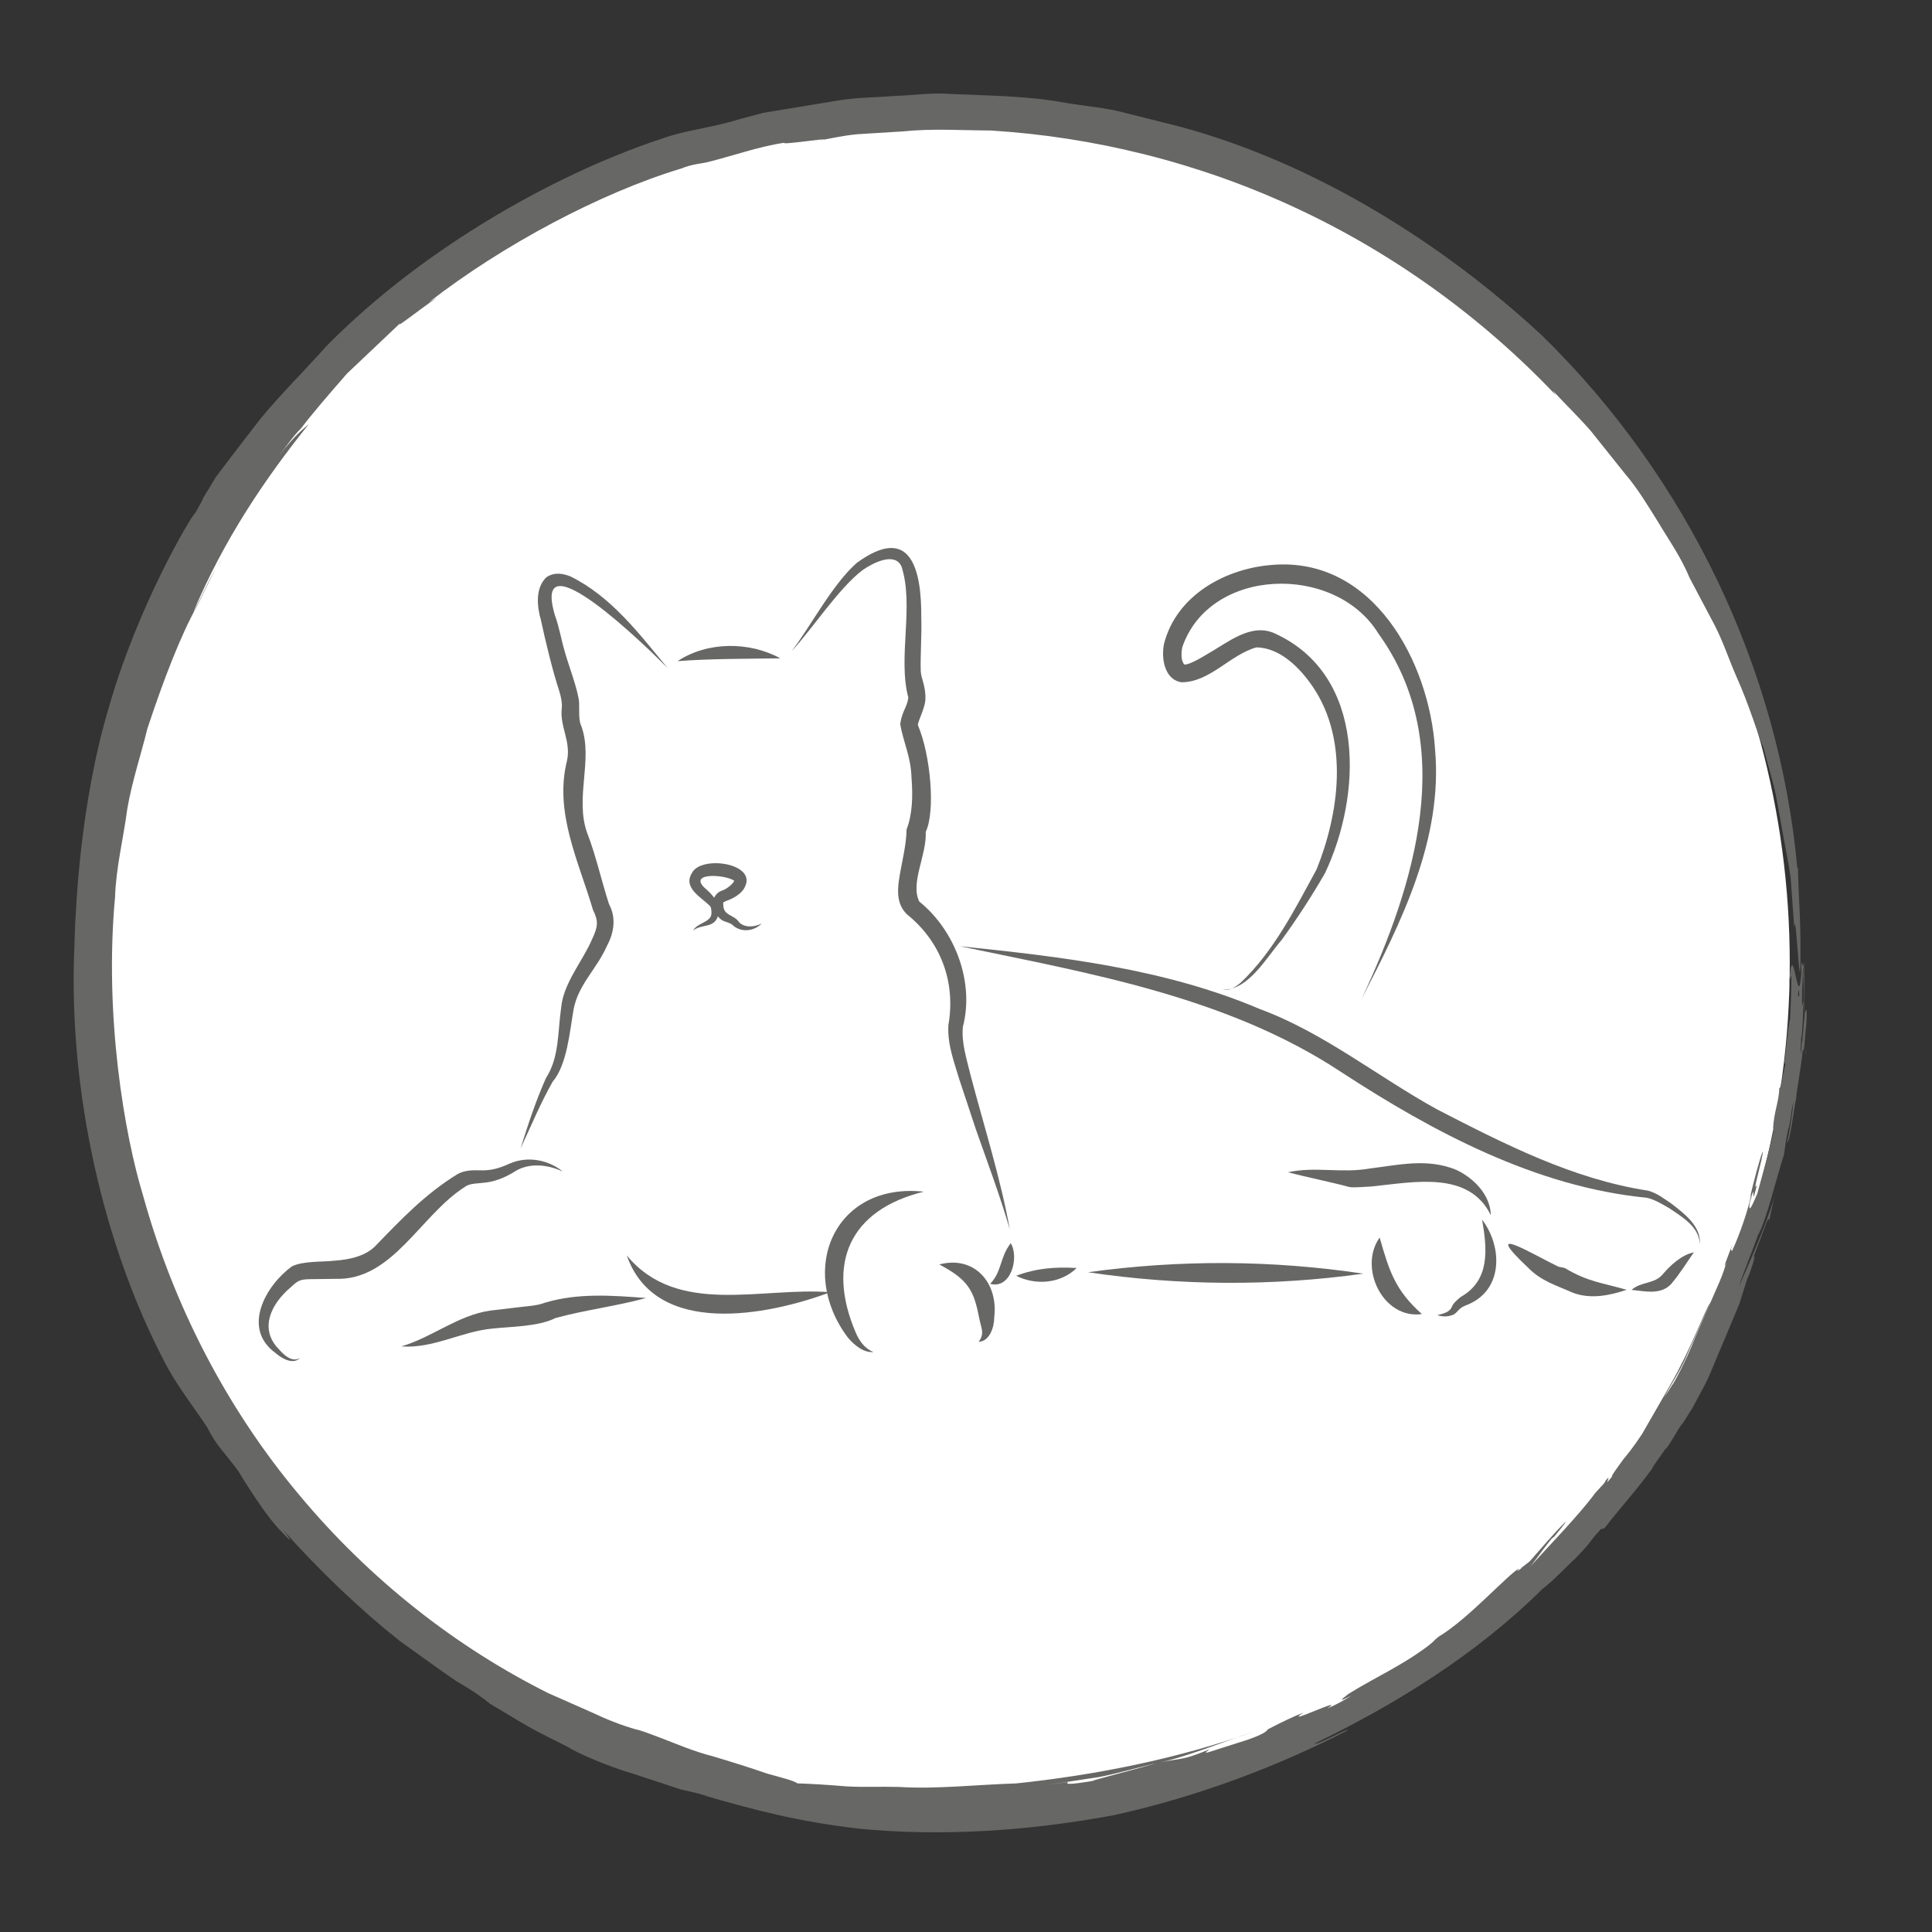
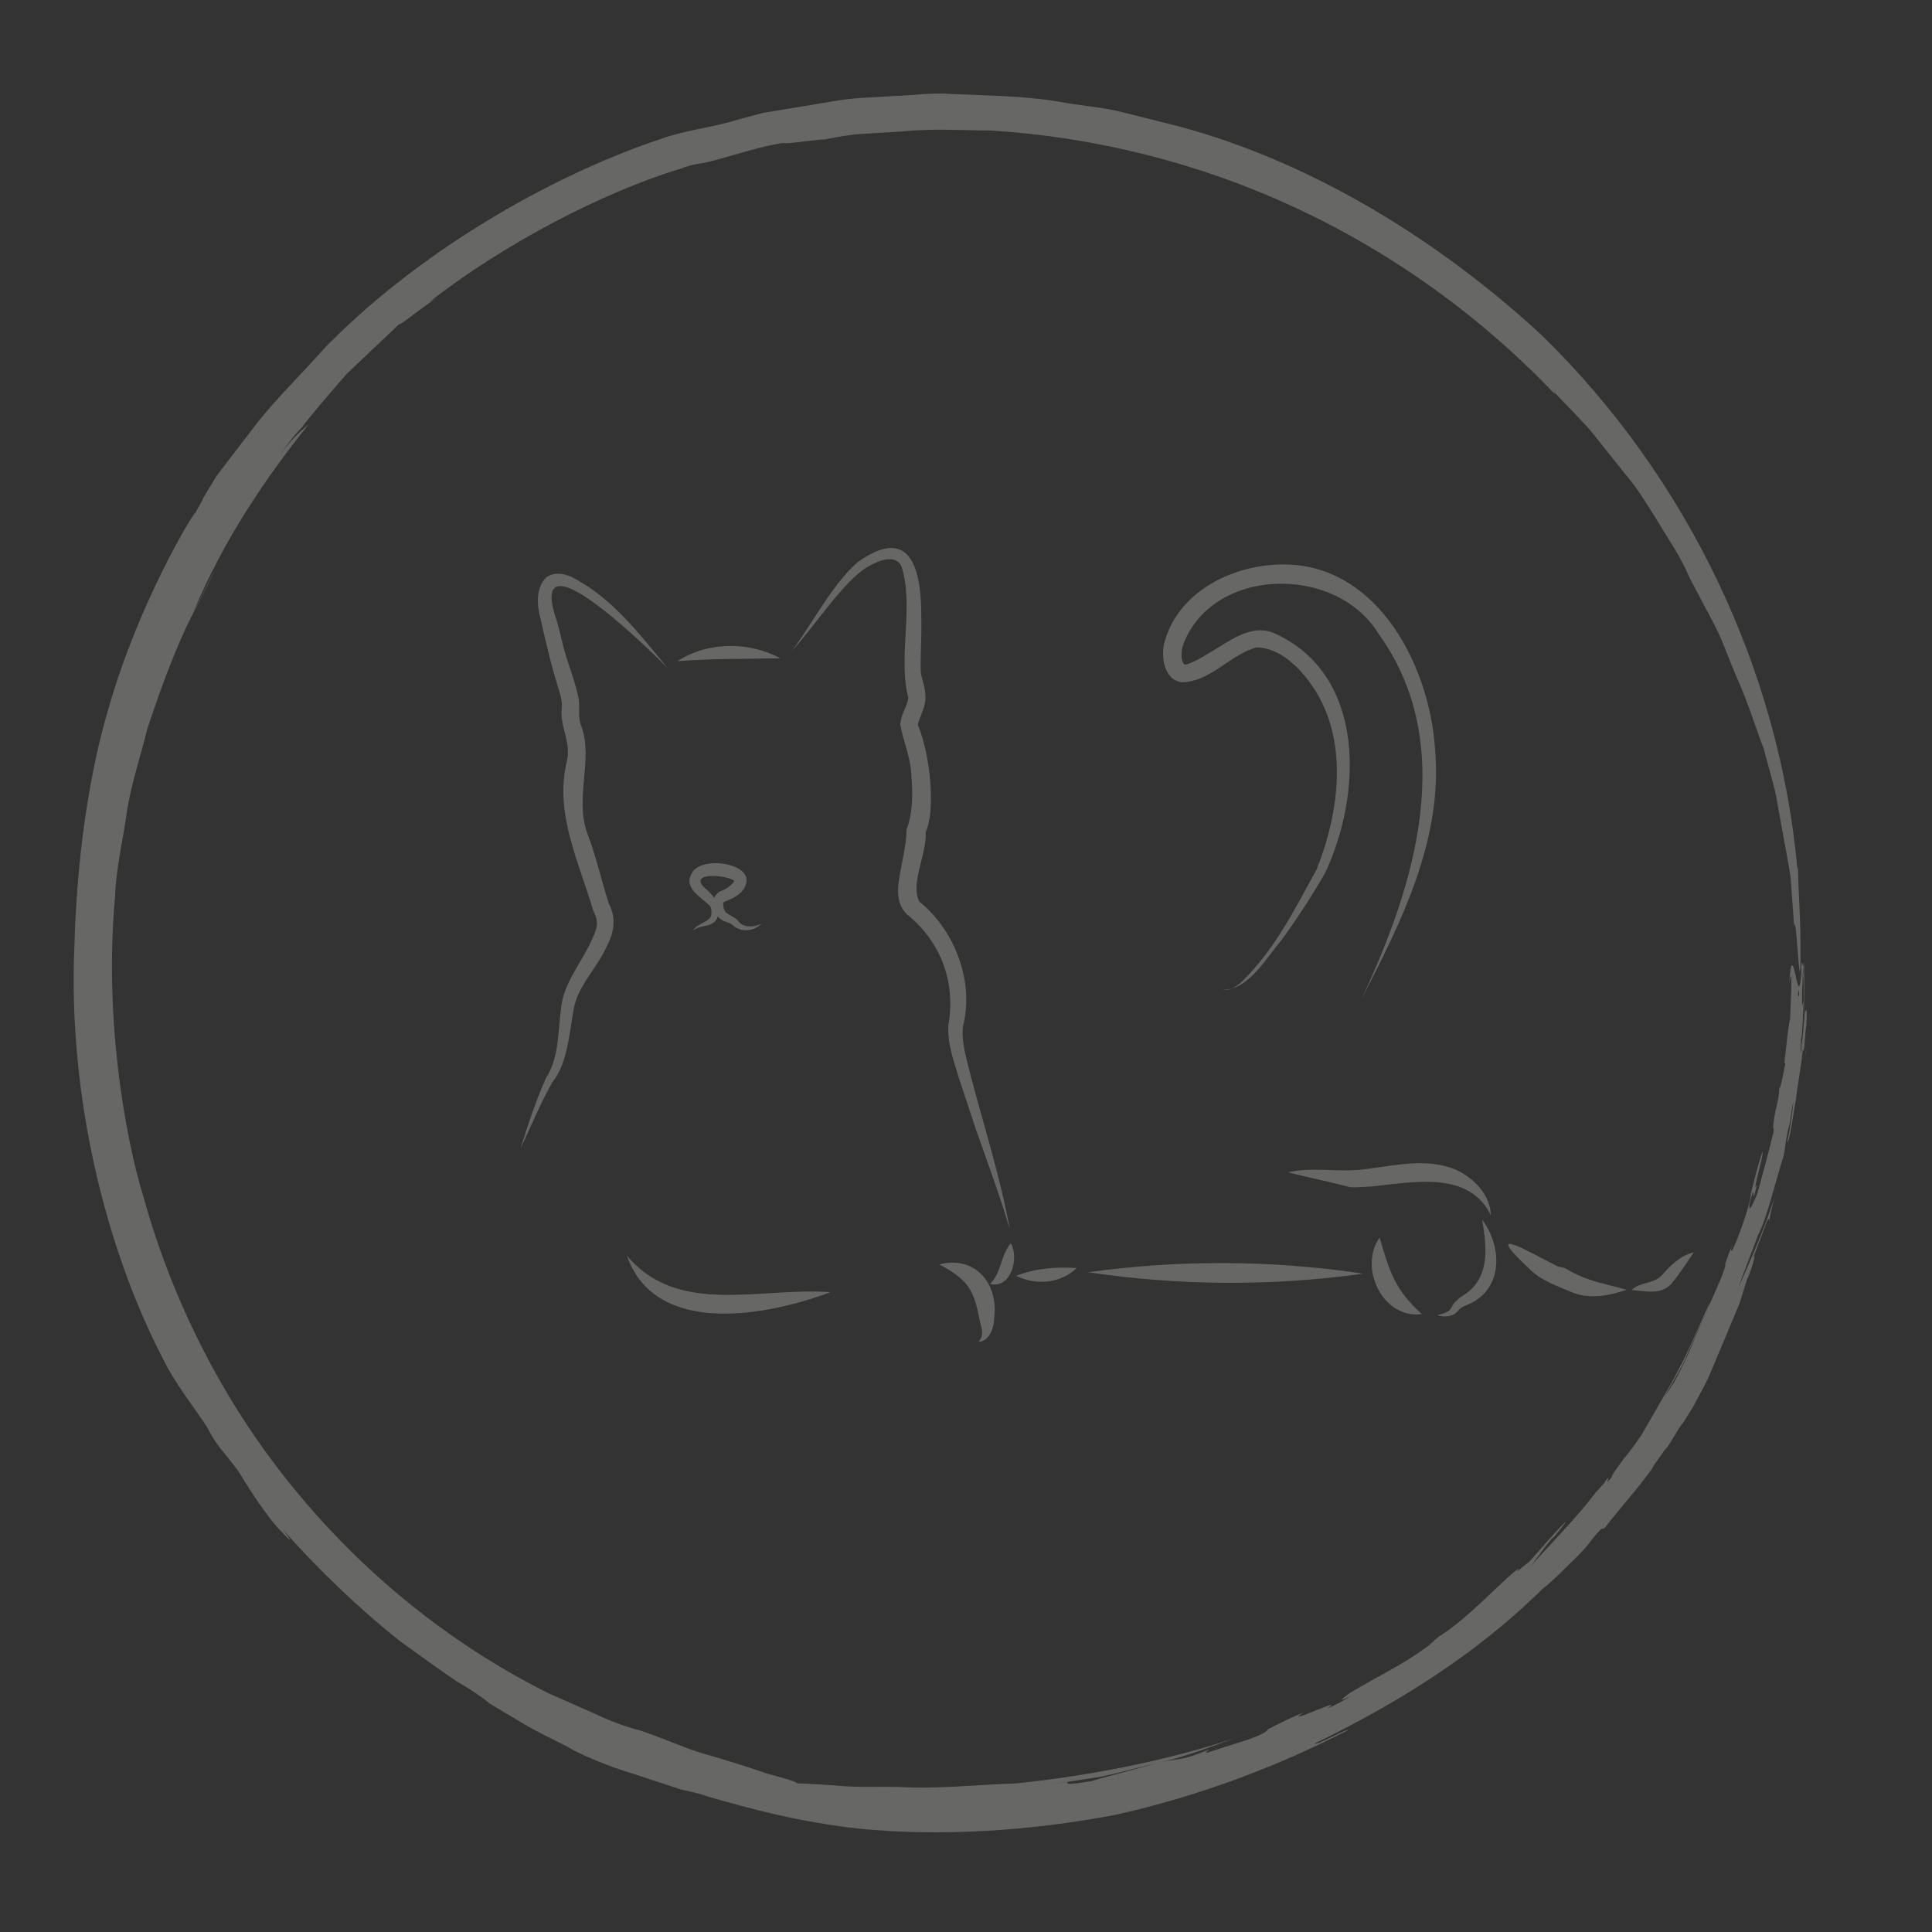
<svg xmlns="http://www.w3.org/2000/svg" version="1.1" id="Ebene_1" x="0px" y="0px" viewBox="0 0 283.46 283.46" style="enable-background:new 0 0 283.46 283.46;" xml:space="preserve">
  <rect x="0" y="0" width="283.46" height="283.46" fill="#333333" stroke="none" />
  <style type="text/css">
	.st0{fill:#FFFFFF;}
	.st1{fill:#83BC3E;}
	.st2{fill:#575756;}
	.st3{fill:#E30613;}
	.st4{fill:none;}
	.st5{fill:#D3E5B8;}
	.st6{fill:#676766;}
	.st7{fill:#FCD7B6;}
	.st8{fill:#F1E8E2;}
	.st9{fill:#E6F1F9;}
	.st10{fill:#FEE876;}
	.st11{fill:#CCB2A4;}
	.st12{fill:none;stroke:#676766;stroke-width:2;stroke-linecap:round;stroke-miterlimit:10;}
	.st13{clip-path:url(#SVGID_00000013896315837536979930000000155567961348606898_);}
	.st14{opacity:0.2;fill:#676766;}
	.st15{clip-path:url(#SVGID_00000065760865916709352310000011917455208042234559_);}
	.st16{clip-path:url(#SVGID_00000039819921428140554950000010104854212246205104_);}
	.st17{fill:#D8E7BF;}
	.st18{clip-path:url(#SVGID_00000005266609152370305090000001843575749477911695_);}
	.st19{fill:#F8F1B7;}
	.st20{clip-path:url(#SVGID_00000012474406380696163450000006326439139120537224_);}
	.st21{fill:#DB5956;}
	.st22{clip-path:url(#SVGID_00000047045615290706451870000017422836114583796151_);}
</style>
  <g>
-     <circle class="st0" cx="137.93" cy="141.3" r="124.66" />
    <path class="st6" d="M156.72,261.44l-3.14,0.45c2.54-0.39,5.11-0.77,7.7-1.17c2.57-0.5,5.11-1.25,7.7-1.86   c5.23-1.05,10.17-3.22,15.23-4.9c-10.93,3.98-23.31,6.47-35.12,7.7c-5.94,0.19-11.71,0.86-17.13,0.52   c-2.71-0.08-5.34,0.06-7.84-0.09c-2.49-0.21-4.88-0.36-7.14-0.44c-0.43-0.37-2.16-0.8-4.45-1.44c-2.27-0.79-5.12-1.69-7.94-2.53   c-2.85-0.72-5.51-1.89-7.55-2.66c-2.04-0.78-3.44-1.27-3.57-1.24c-2.24-0.62-4.41-1.49-6.53-2.49c-2.17-0.96-4.34-1.92-6.49-2.87   c2.96,1.33,5.93,2.66,8.91,3.99c-2.98-1.34-5.95-2.66-8.91-3.99c-13.47-6.72-26.18-16.62-36.57-29.11   C33.43,206.86,25.51,191.74,21,175.44c-2.74-8.95-5.73-26.38-4.12-43.83c0.14-4.37,1.24-8.64,1.78-12.84   c0.71-4.18,2.05-8.1,2.96-11.86c2.43-7.34,4.89-13.66,7.21-17.85c1.29-2.45,2.32-5.02,3.92-7.34c-2.52,3.9-2.21,4.07-4.41,8.15   C32.87,79.1,38.9,70.22,45.33,62.2c-1.35,1.23-1.73,1.33-4.45,4.69c1.12-1.35,2.07-2.85,3.33-4.09c1.44-1.92,4.04-4.95,6.7-7.99   c2.92-2.77,5.82-5.52,7.8-7.39c-0.74,0.86,2.46-1.72,5.45-3.8l-1.25,0.74c10.89-8.46,25.21-16.06,37.05-19.64   c1.6-0.65,2.92-0.72,3.68-0.89c3.82-0.93,7.55-2.31,11.45-2.89c-0.83,0.45,9.72-1.2,4.19-0.15c2.17-0.39,4.34-0.9,6.54-1.1   c2.23-0.14,4.42-0.27,6.61-0.41c4.4-0.45,8.74-0.15,12.97-0.13c15.05,0.93,30.43,4.69,44.68,11.34   c14.26,6.61,27.36,16.07,38.16,27.46l-0.43-0.65c1.87,2.02,3.8,3.88,5.56,5.89c1.67,2.09,3.35,4.2,5.05,6.32   c1.8,2.09,3.26,4.52,4.83,7.04c1.52,2.56,3.36,5.12,4.65,8.24c1.15,2.18,2.38,4.51,3.63,6.86c1.25,2.4,2.1,5.01,3.12,7.35   c2.11,4.69,3.29,8.93,4.09,10.72c0.68,2.71,1.43,4.99,1.85,7.11c0.38,2.11,0.73,4.04,1.08,5.97c0.34,1.92,0.74,3.83,1.05,5.95   c0.16,2.17,0.32,4.51,0.52,7.23c0.26-2.85,0.82,10.69,0.92,5.28c0.05-7.36-0.22-7.76-0.37-14.03l-0.08,0.2   c-2.66-29.15-16.08-57.3-37.42-78.16c-14.54-13.49-33.26-25.35-53.33-30.73c-2.7-0.68-5.43-1.36-8.17-2.05   c-2.73-0.72-5.59-0.91-8.39-1.39c-5.6-1.06-11.31-1.05-16.88-1.31c-2.79-0.24-5.55,0.21-8.27,0.29c-2.72,0.22-5.42,0.21-8.02,0.62   c-2.6,0.43-5.15,0.85-7.64,1.26c-1.24,0.21-2.47,0.41-3.68,0.61c-1.18,0.32-2.35,0.63-3.5,0.94c-4.34,1.33-7.68,1.53-11.34,2.84   c-16.62,5.51-36.31,17-50.02,31.3c0.25-0.28,0.5-0.53,0.68-0.68c-3.5,3.89-6.78,7.12-9.66,10.65c-1.39,1.81-2.78,3.62-4.2,5.46   c-0.71,0.94-1.43,1.89-2.16,2.85c-0.63,1.04-1.28,2.1-1.94,3.2c0.11,0.01-0.71,1.37-1.07,2.05c-0.7,0.57-8.46,13.7-12.69,28.46   c-4.42,14.72-4.85,30.3-4.99,32.06c-0.04,1.06-0.07,2.16-0.11,3.27c-0.92,21.51,4.44,43.9,13.01,60.41   c1.77,3.63,4.65,7.22,6.49,10.05c1.5,2.93,2.2,3.22,4.54,6.39c2.61,4.29,4.93,7.56,6.44,8.99c1.41,1.53,1.65,1.54,0.03-0.48   c5.47,6.17,11.48,11.87,17.22,16.42c2.77,1.97,5.48,3.98,8.3,5.9c2.52,1.45,3.83,2.4,4.98,3.34c6.41,3.78,4.42,2.83,11.42,6.33   c0.78,0.57,5.22,2.67,9.98,4.06c2.34,0.77,4.71,1.55,6.59,2.17c1.95,0.44,3.43,0.79,3.95,0.95l-1.25-0.27   c8.65,2.5,14.51,4.01,23.31,5.06c12.27,1.21,25.21,0.34,37.65-2c12.38-2.75,24.05-7.2,34.2-12.44c0.05-0.38-4.5,2.25-4.93,1.98   c12.03-5.83,23.74-13.08,33.43-22.67c1.96-1.5,3.96-3.75,4.83-4.47c3.02-3.14,1.62-2.01,3.79-4.34l0.51-0.13   c2.86-3.67,4.42-5.2,7.01-8.76c0.03-0.27,1.03-1.52,1.89-2.82c0.3,0.1,2.49-4.12,2.61-3.78l0-0.05c0.49-0.79,0.81-1.29,1.47-2.35   c0.22-0.41,0.87-1.63,1.74-3.25c0.85-1.65,1.66-3.84,2.59-5.97c0.89-2.13,1.78-4.27,2.5-5.98c0.54-1.74,0.95-3.06,1.1-3.52   l0.34-0.77c0.85-2.35,1-3.42,0.45-2.08l1.07-2.88l-0.1,0.34l1.06-2.86c0.23-0.52,0.48-1.11,0.41-0.22   c0.33-1.71,0.76-3.61,1.25-5.27c-1.16,4.69-3.66,10.16-5.65,14.75c0.61-1.97,2.04-5.4,2.78-7.51c1.3-2.38,2.52-7.75,3.82-11.83   c0.17-0.93,0.16-1.59,0.6-3.67c0.39-0.98,0.36-2.38,0.79-4.1c-0.21,2.03-0.47,4.01-0.94,6.02c0.47-0.26,0.99-4.93,1.34-6.53   c0.01-0.77,0.76-4.7,0.98-7.2c0.21,1.12,0.28-2.01,0.5-3.49c0.12-1.69,0.07-2.78-0.06-2.1c-0.26-0.56-0.52,6.71-0.7,4.33   c0.17-0.61,0.29-3.92,0.37-5.69c-0.16-0.03-0.18,1.21-0.28,0.05c0.13-1.97,0.05-4.07,0.27-5.2c0.03,0.37-0.04,1.18-0.08,1.76   c0.15-2.6,0.33,14.03,0.41,10.7c-0.18,0.83-0.2-14.76-0.3-13.02c-0.15,1.56-0.24-1.12-0.37,0.5l0.1,1.8   c-0.17,2.21-0.5,3.11-0.57,2.33c0.22-3.72,0.55,10.6,0.55,7.42c-0.06,0.43-0.06,0.86-0.17,1.28c0.03-1.35,0.08-4.96,0.33-6.34   c-0.16-0.02-0.12-1.83-0.1-3.34l0.05-0.53c0-1.55,0.14-3.72-0.12-2.71c-0.43,9.05-1.31-5.94-1.84,2.78   c0.53-3.64,0.3,1.24,0.14,5.07c-0.15,0.36-0.37,2.06-0.65,4.79c-0.33,2.36-0.08,1.4-0.07,1.86c-0.28,1.3-0.72,3.79-0.86,3.44   c-0.06,1.87-0.59,2.91-0.85,5.12c-0.2,1.96,0.11-0.11,0.01,1.28c-0.66,2.87-1.79,6.85-2.39,9.11c-0.39,0.84-1.37,3.41-1.13,1.4   c1.14-4.29-0.01,1.76,1.09-2.74c-0.88,1.83,0.92-4,0.84-4.88c-0.54,1.39-1.28,4.27-1.86,6.7l0.17-0.47   c-0.35,2.18-1.83,6.34-2.86,8.49c0.06-0.57-0.39,0.36,0.13-1.16l-1.06,2.82c-0.09,0.38-0.18,0.76,0.14-0.04   c-0.39,1.38-0.94,2.69-1.39,3.69c-0.28,0.64-1.65,3.78-3.24,7.42c-1.44,3.67-3.32,7-3.26,6.75c-1.13,1.87-1.59,2.21-2.57,4.1   c0,0.06,0.64-1.04,1.6-2.68c0.91-1.67,2.32-3.77,3.22-6.05c2-4.46,3.83-8.59,3.23-7.29c-0.59,0.74-2.72,6.56-5.75,11.88   c-1.54,2.67-3.06,5.32-4.22,7.34c-1.3,1.97-2.37,3.28-2.61,3.53c-0.96,1.3-2.1,2.88-1.76,2.67c-1.69,2.15,0.27-0.83-1.01,0.65   c-0.01,0.05,0.15-0.08-0.22,0.41l-1.26,1.38c-2.51,3.41-6.91,7.83-9.84,11.15c0.88-0.94,1.64-2.24,3.45-4.45l0.39-0.31   c0.24-0.33,1.77-2.1,1.62-2.15c-1.91,1.91-3.37,3.7-5.27,5.82c-0.41,0.32-0.87,0.67-1.23,0.95l0.07,0.01   c-0.75,0.56-0.69,0.48-0.48,0.21l0.12-0.16c-1.56,0.79-7.52,7.47-11.81,10.01c-1.12,0.92-0.06,0.14-1.46,1.29   c-4.02,3.03-7.3,4.36-11.76,7.1c-1.34,1.03-1.42,1.17,0.41,0.28c-1.13,0.69-2.28,1.35-3.51,1.86c3.01-2-6.88,2.79-3.53,0.62   c-1.09,0.4-3.22,1.4-5.18,2.43c-0.16,0.2-0.35,0.62-2.98,1.54c-3.69,1.17-2.74,0.87-5.87,1.87c-0.76,0.11,0.32-0.36,0.15-0.43   c-4.55,1.94-4.17,1.05-8.63,2.27c-2.79,0.8-8.35,2.22-8.47,2.35C156.4,261.94,156.37,261.73,156.72,261.44z" />
    <path class="st6" d="M99.41,97c4.39-2.89,10.51-2.91,15.08-0.41C109.42,96.67,104.53,96.62,99.41,97L99.41,97z" />
    <path class="st6" d="M116.14,95.55c2.92-3.83,5.94-9.76,9.57-12.97c8.09-5.89,9.5,1.29,9.46,8.03c0.08,2.65-0.15,5.53-0.08,7.85   c0.05,1.12,0.77,2.25,0.68,4.18c-0.06,1.24-0.96,2.85-1.11,3.72c1.88,4.38,2.61,12.68,1.16,15.69c0.17,3.41-2.31,7.52-0.94,10.23   c5.32,4.29,8.08,11.9,6.4,18.34c-0.26,2.28,0.54,4.74,1.15,7.24c1.9,7.22,4.41,15.16,5.72,22.49c-1.44-4.95-3.26-9.78-4.97-14.65   l-2.44-7.36c-0.71-2.45-1.74-4.97-1.6-7.9c1.13-6.4-1.16-12.33-6.03-16.25c-1.56-1.46-1.4-3.47-1.26-4.76   c0.4-2.85,1.13-5.23,1.16-7.73c0.86-2.21,0.94-4.89,0.73-7.51c-0.09-3.24-1.19-5.2-1.66-7.93c0.21-1.82,1.01-2.47,1.19-3.9   c-1.58-5.9,0.89-13.49-1.01-19.26c-1-2.18-4.24-0.48-5.71,0.55C123.03,86.33,119.23,92.22,116.14,95.55L116.14,95.55z" />
    <path class="st6" d="M97.96,98.03c-2.65-2.72-20.22-19.96-16.52-7.68c0.6,1.61,0.91,3.53,1.42,5.25c0.46,1.73,2.02,5.78,2.11,7.52   c0.04,1.23-0.12,2.54,0.35,3.49c1.73,4.9-1.03,10.5,0.85,15.66c1.25,3.19,2.11,7.1,3.18,10.37c1.11,2.06,0.71,4.27-0.29,6.12   c-1.47,3.38-4.26,5.73-4.91,9.38c-0.55,3.12-0.94,8.07-3.06,10.56c-1.77,3.11-3.17,6.5-4.71,9.79c1.09-3.48,2.21-6.93,3.72-10.31   c1.97-3.06,1.71-6.64,2.23-10.34c0.35-3.67,3.19-6.84,4.56-10.09c0.84-1.78,0.94-2.6,0.11-4.26c-2.1-7.13-5.7-14.26-3.82-21.84   c0.66-2.86-1.11-5.07-0.75-7.82c0.06-0.77-0.12-1.55-0.34-2.33c-1.02-3.08-2.05-7.39-2.73-10.54c-0.56-1.94-0.86-4.62,0.78-6.25   c1.28-0.88,2.62-0.5,3.53-0.15C89.65,87.48,93.82,93.02,97.96,98.03L97.96,98.03z" />
-     <path class="st6" d="M82.57,171.89c-2.33-1.11-5.11-1.29-7.1,0.03c-1.11,0.68-2.44,1.3-3.86,1.53c-1.48,0.23-2.67,0.11-3.39,0.68   c-6.55,4.15-10.63,13.8-19.02,13.5c0,0-3.87,0.05-3.87,0.05c-1.33,0.05-1.61,0.2-2.69,1.2c-2.87,2.42-4.66,6.08-1.74,9.06   c0.77,0.86,1.89,1.98,3.13,1.32c-1.09,1.02-2.74,0.02-3.66-0.79c-4.92-3.62-1.38-9.86,2.43-12.65c1.6-0.84,4.55-0.65,6.23-0.85   c2.45-0.17,4.76-0.74,6.19-2.31c3.62-3.74,7.18-7.5,11.95-10.42c1.58-0.82,3.15-0.43,4.21-0.55c1.17-0.07,2.28-0.46,3.45-0.99   C77.53,169.54,80.57,170.24,82.57,171.89L82.57,171.89z" />
    <path class="st6" d="M91.96,184.2c7.46,8.99,19.64,4.6,29.87,5.39C112.55,193.05,96.17,196.24,91.96,184.2L91.96,184.2z" />
-     <path class="st6" d="M94.8,190.44c-4.36,1.2-9.05,1.77-13.3,2.94c-2.55,1.28-6.5,1.24-9.28,1.55c-4.48,0.41-8.69,2.97-13.34,2.61   c4.61-1.36,8.26-4.55,13.03-5.25c0,0,4.59-0.54,4.59-0.54c1.18-0.14,2.38-0.2,3.45-0.62C84.84,189.67,89.81,190.07,94.8,190.44   L94.8,190.44z" />
-     <path class="st6" d="M135.54,174.84c-10.94,2.69-14.31,10.57-9.99,20.67c0.52,1.21,1.28,2.33,2.61,2.86   c-1.5,0.12-2.83-1.03-3.77-2.13C116.93,186.28,122.47,173.43,135.54,174.84L135.54,174.84z" />
    <path class="st6" d="M137.81,185.52c5.2-1.38,8.7,2.76,8.06,7.78c0.02,1.34-0.67,3.54-2.29,3.56c0.96-1.18,0.33-2.13,0.11-3.37   C142.9,189.43,142.17,187.81,137.81,185.52L137.81,185.52z" />
    <path class="st6" d="M148.3,182.4c1.28,2.17-0.01,6.79-3.03,5.96C147.02,186.58,146.67,184.45,148.3,182.4L148.3,182.4z" />
-     <path class="st6" d="M140.83,138.83c14.89,1.54,30.04,3.28,43.97,9.2c9.4,3.46,17.39,9.98,26.05,14.74   c9.8,5.05,19.95,10.25,30.95,11.92c1.42,0.41,2.33,1.18,3.41,1.89c1.87,1.45,4.4,3.32,4.18,5.95c-0.09-2.57-2.68-4.05-4.59-5.33   c-1.03-0.58-2.2-1.29-3.22-1.47c-16.26-1.59-31.37-9.68-44.82-18.45C180.11,146.28,160.1,142.85,140.83,138.83L140.83,138.83z" />
    <path class="st6" d="M238.65,189.24c-2.5,0.84-5.25,1.4-7.82,0.45c-2.66-1.17-4.72-1.75-6.6-3.67c-7.26-6.83,0.74-1.94,4.34-0.21   c0.31,0.14,0.58,0.08,1.04,0.25C233.03,188.1,235.07,188.19,238.65,189.24L238.65,189.24z" />
    <path class="st6" d="M188.97,171.99c4.05-0.88,7.81,0.19,12-0.55c4.15-0.5,8.45-1.56,12.69,0.2c2.68,1.26,5.02,3.76,5.07,6.65   c-3.23-6.6-11.37-4.83-17.43-4.22c-0.83,0.03-2.43,0.2-3.28,0.1C195.27,173.42,192.05,172.8,188.97,171.99L188.97,171.99z" />
    <path class="st6" d="M149.09,187.18c3.02-1.13,5.75-1.32,8.88-1.14C155.63,188.33,151.96,188.63,149.09,187.18L149.09,187.18z" />
    <path class="st6" d="M159.63,186.66c13.48-1.86,26.93-1.8,40.39,0.21C186.58,188.74,173.05,188.65,159.63,186.66L159.63,186.66z" />
    <path class="st6" d="M202.42,181.57c1.41,4.94,2.28,7.73,6.2,11.23C202.89,193.59,199.27,185.97,202.42,181.57L202.42,181.57z" />
    <path class="st6" d="M101.71,136.52c0.51-1.06,2.46-1.2,2.65-2.31c0.08-0.45-0.01-1.22-0.27-1.35c-1.13-1.17-3.9-2.56-2.6-4.72   c1.25-2.7,9.5-1.54,7.83,1.92c-0.47,1.12-1.87,1.82-2.76,2.12c-0.54,0.32-0.45,0.03-0.44,0.66c0.07,1.55,1.58,1.35,2.3,2.44   c0.7,0.81,2.23,0.83,3.35,0.19c-0.89,0.97-2.58,1.43-3.96,0.52c-0.59-0.56-0.79-0.55-1.62-0.85c-0.91-0.41-1.24-1.3-1.46-1.97   c-0.44-0.91,0.23-2.19,1.13-2.47c0.86-0.27,1.82-1.17,1.86-1.49c-1.52-0.99-7.13-1.21-4.03,1.32c1.09,1.01,2.29,2.4,1.62,3.95   C104.72,136.22,102.85,135.55,101.71,136.52L101.71,136.52z" />
    <path class="st6" d="M217.45,178.94c3.1,4.1,3.07,10.55-2.36,12.57c-1.12,0.46-1.03,0.81-1.75,1.33c-0.89,0.41-1.71,0.35-2.47,0.12   c0.88-0.22,1.8-0.43,2.12-1.18c0.19-0.56,0.9-1.15,1.32-1.49C218.66,187.83,218.2,183.27,217.45,178.94L217.45,178.94z" />
    <path class="st6" d="M248.52,183.74c-1.2,1.72-1.89,2.91-3.28,4.59c-1.54,1.72-3.86,1.11-5.86,0.92c1.39-1.24,3.35-0.84,4.55-2.26   C244.98,185.75,246.67,184.11,248.52,183.74L248.52,183.74z" />
    <path class="st6" d="M199.76,146.58c7.81-16.63,14.25-37.35,2.46-53.65c-6.35-10.29-24.75-9.76-28.76,2.04   c-0.16,0.83-0.21,1.96,0.3,2.52c0.52,0.11,2.23-0.8,3.47-1.58c2.87-1.61,6.29-4.56,9.77-2.99c13.59,6.15,12.79,23.87,7.39,35.21   c-1.96,3.39-4.08,6.66-6.38,9.82c-2.26,2.6-4.79,7.29-8.6,7.27c0.98,0.18,1.86-0.42,2.58-1c4.89-4.62,8-10.84,11.18-16.67   c3.3-8.21,4.76-18.8-0.47-26.66c-1.95-2.91-4.86-5.84-8.35-5.91c-3.85,1.05-6.84,5.14-11.02,5.12c-2.55-0.41-2.97-3.65-2.54-5.67   c1.86-7.16,9.07-11.04,15.88-11.55c14.82-1.22,23.06,14.26,23.88,27.07C211.71,123.16,205.6,135.26,199.76,146.58L199.76,146.58z" />
  </g>
</svg>